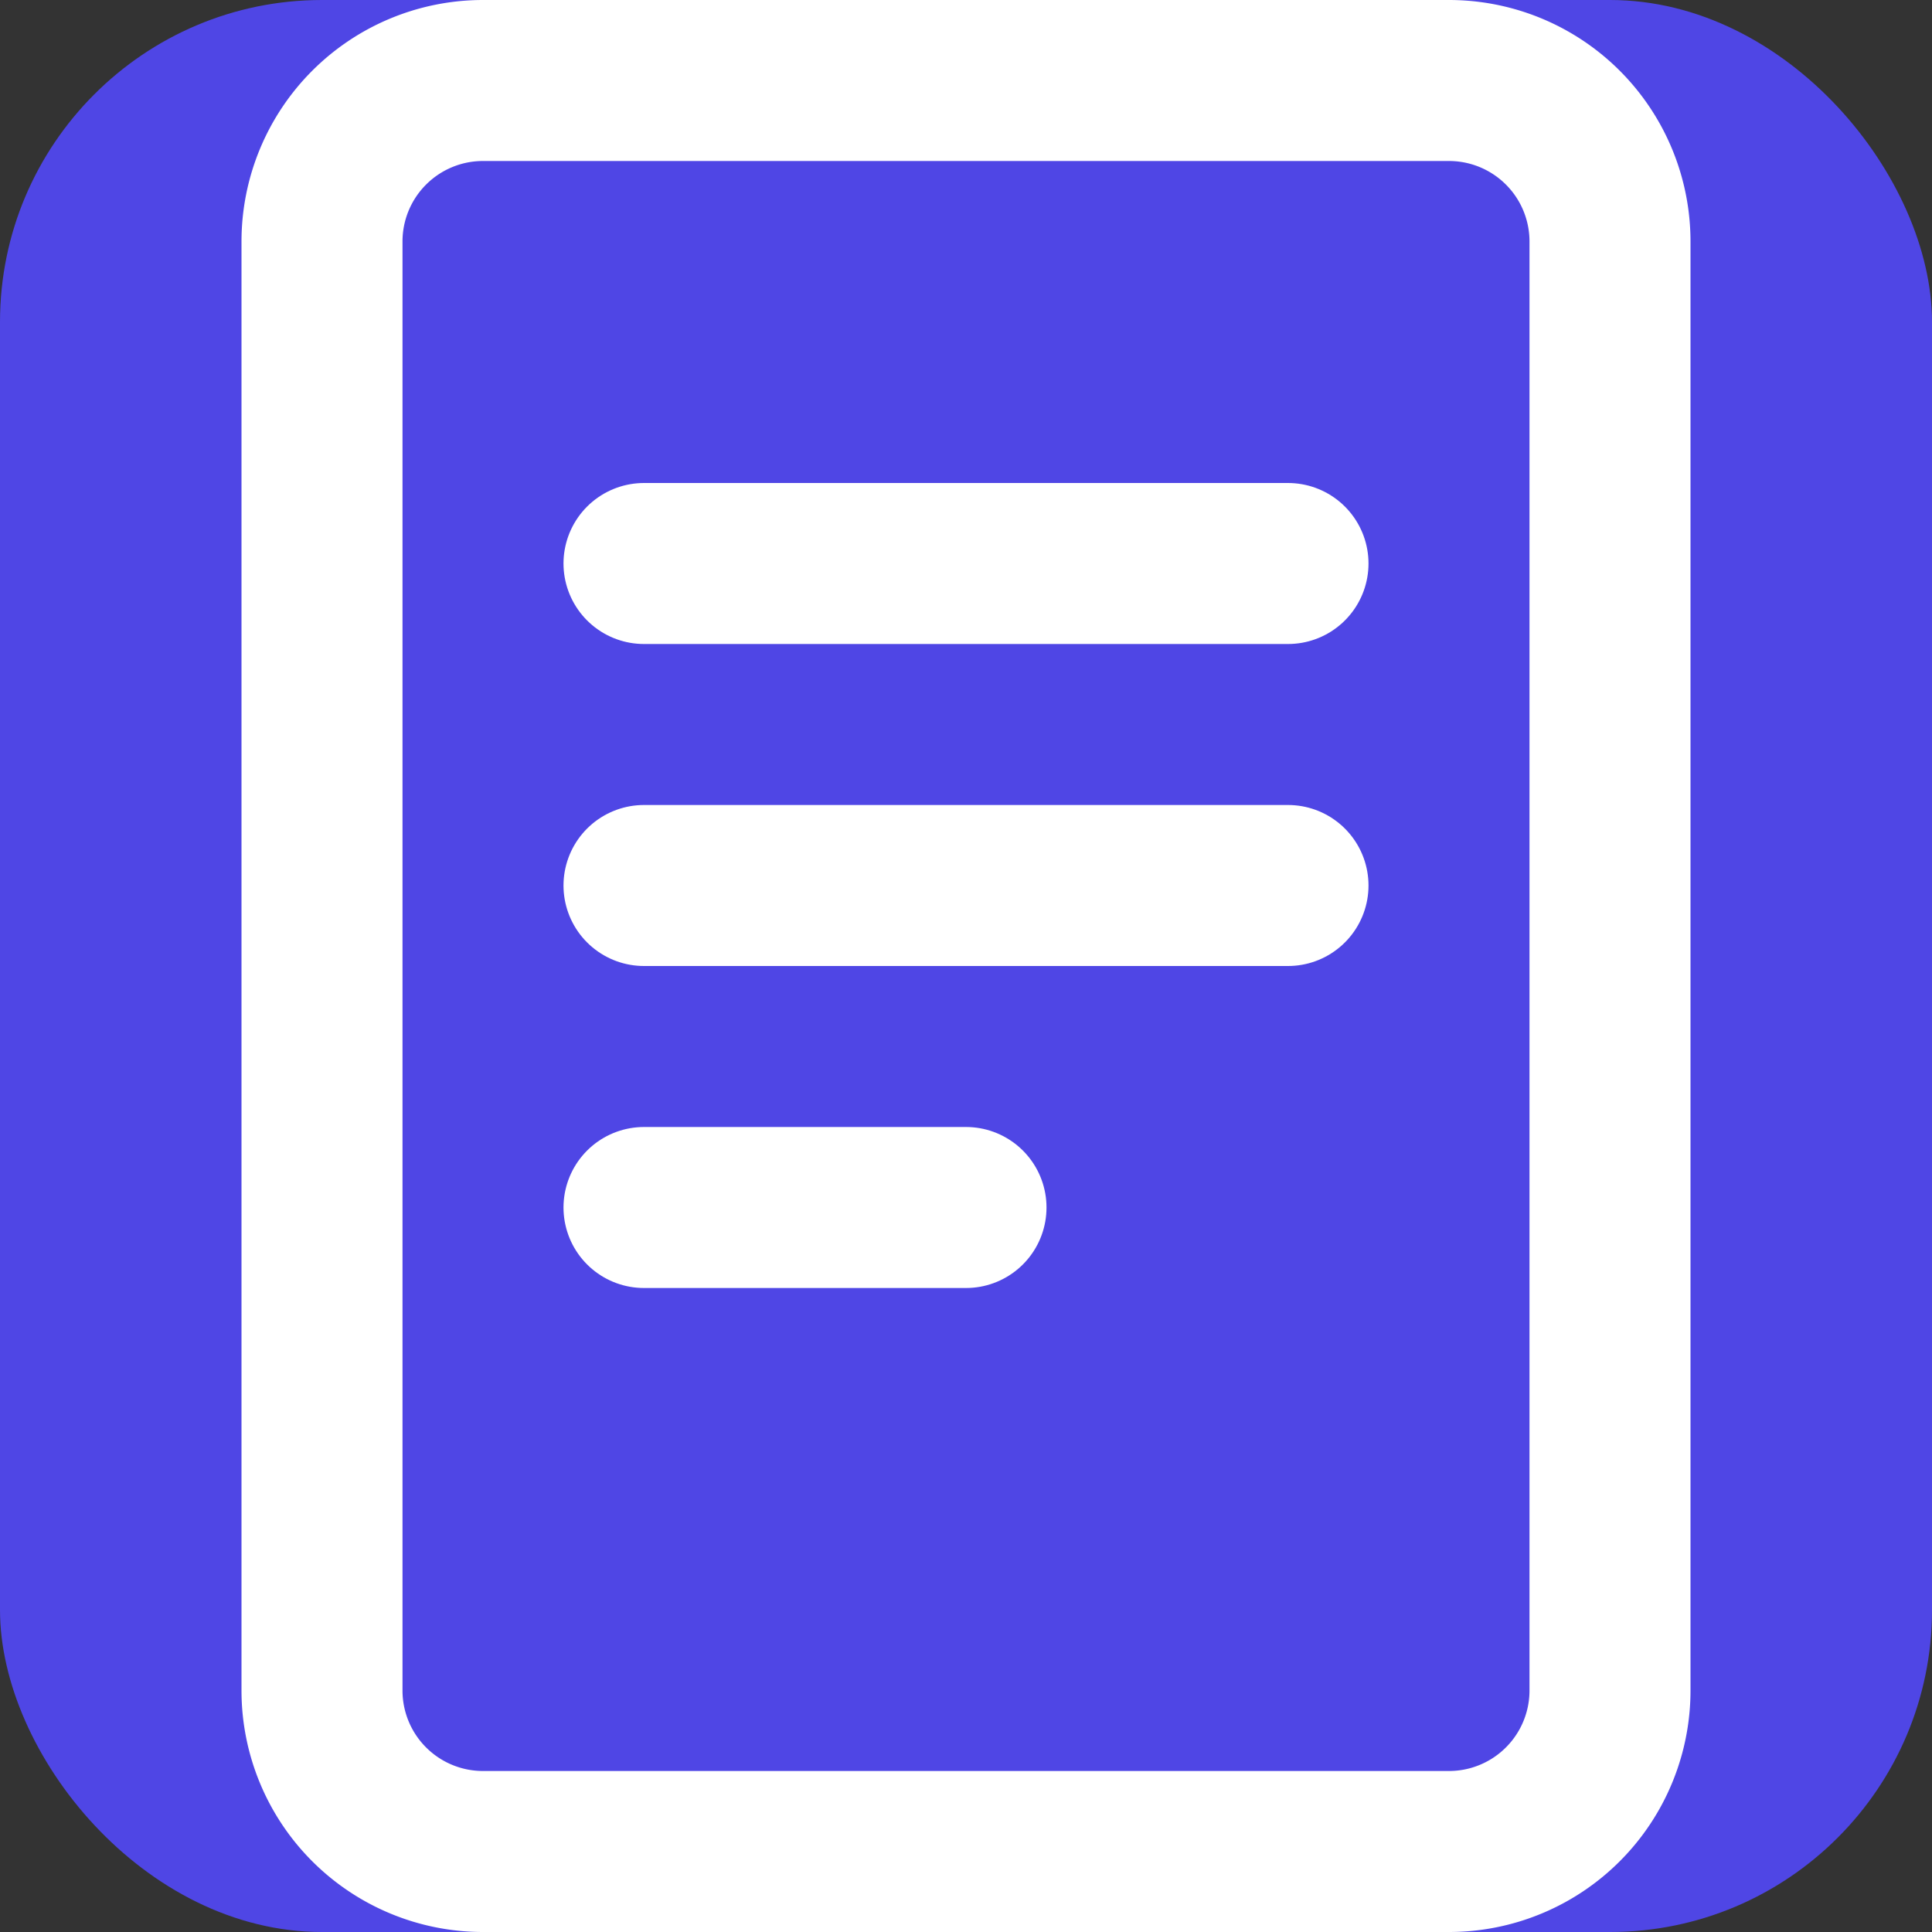
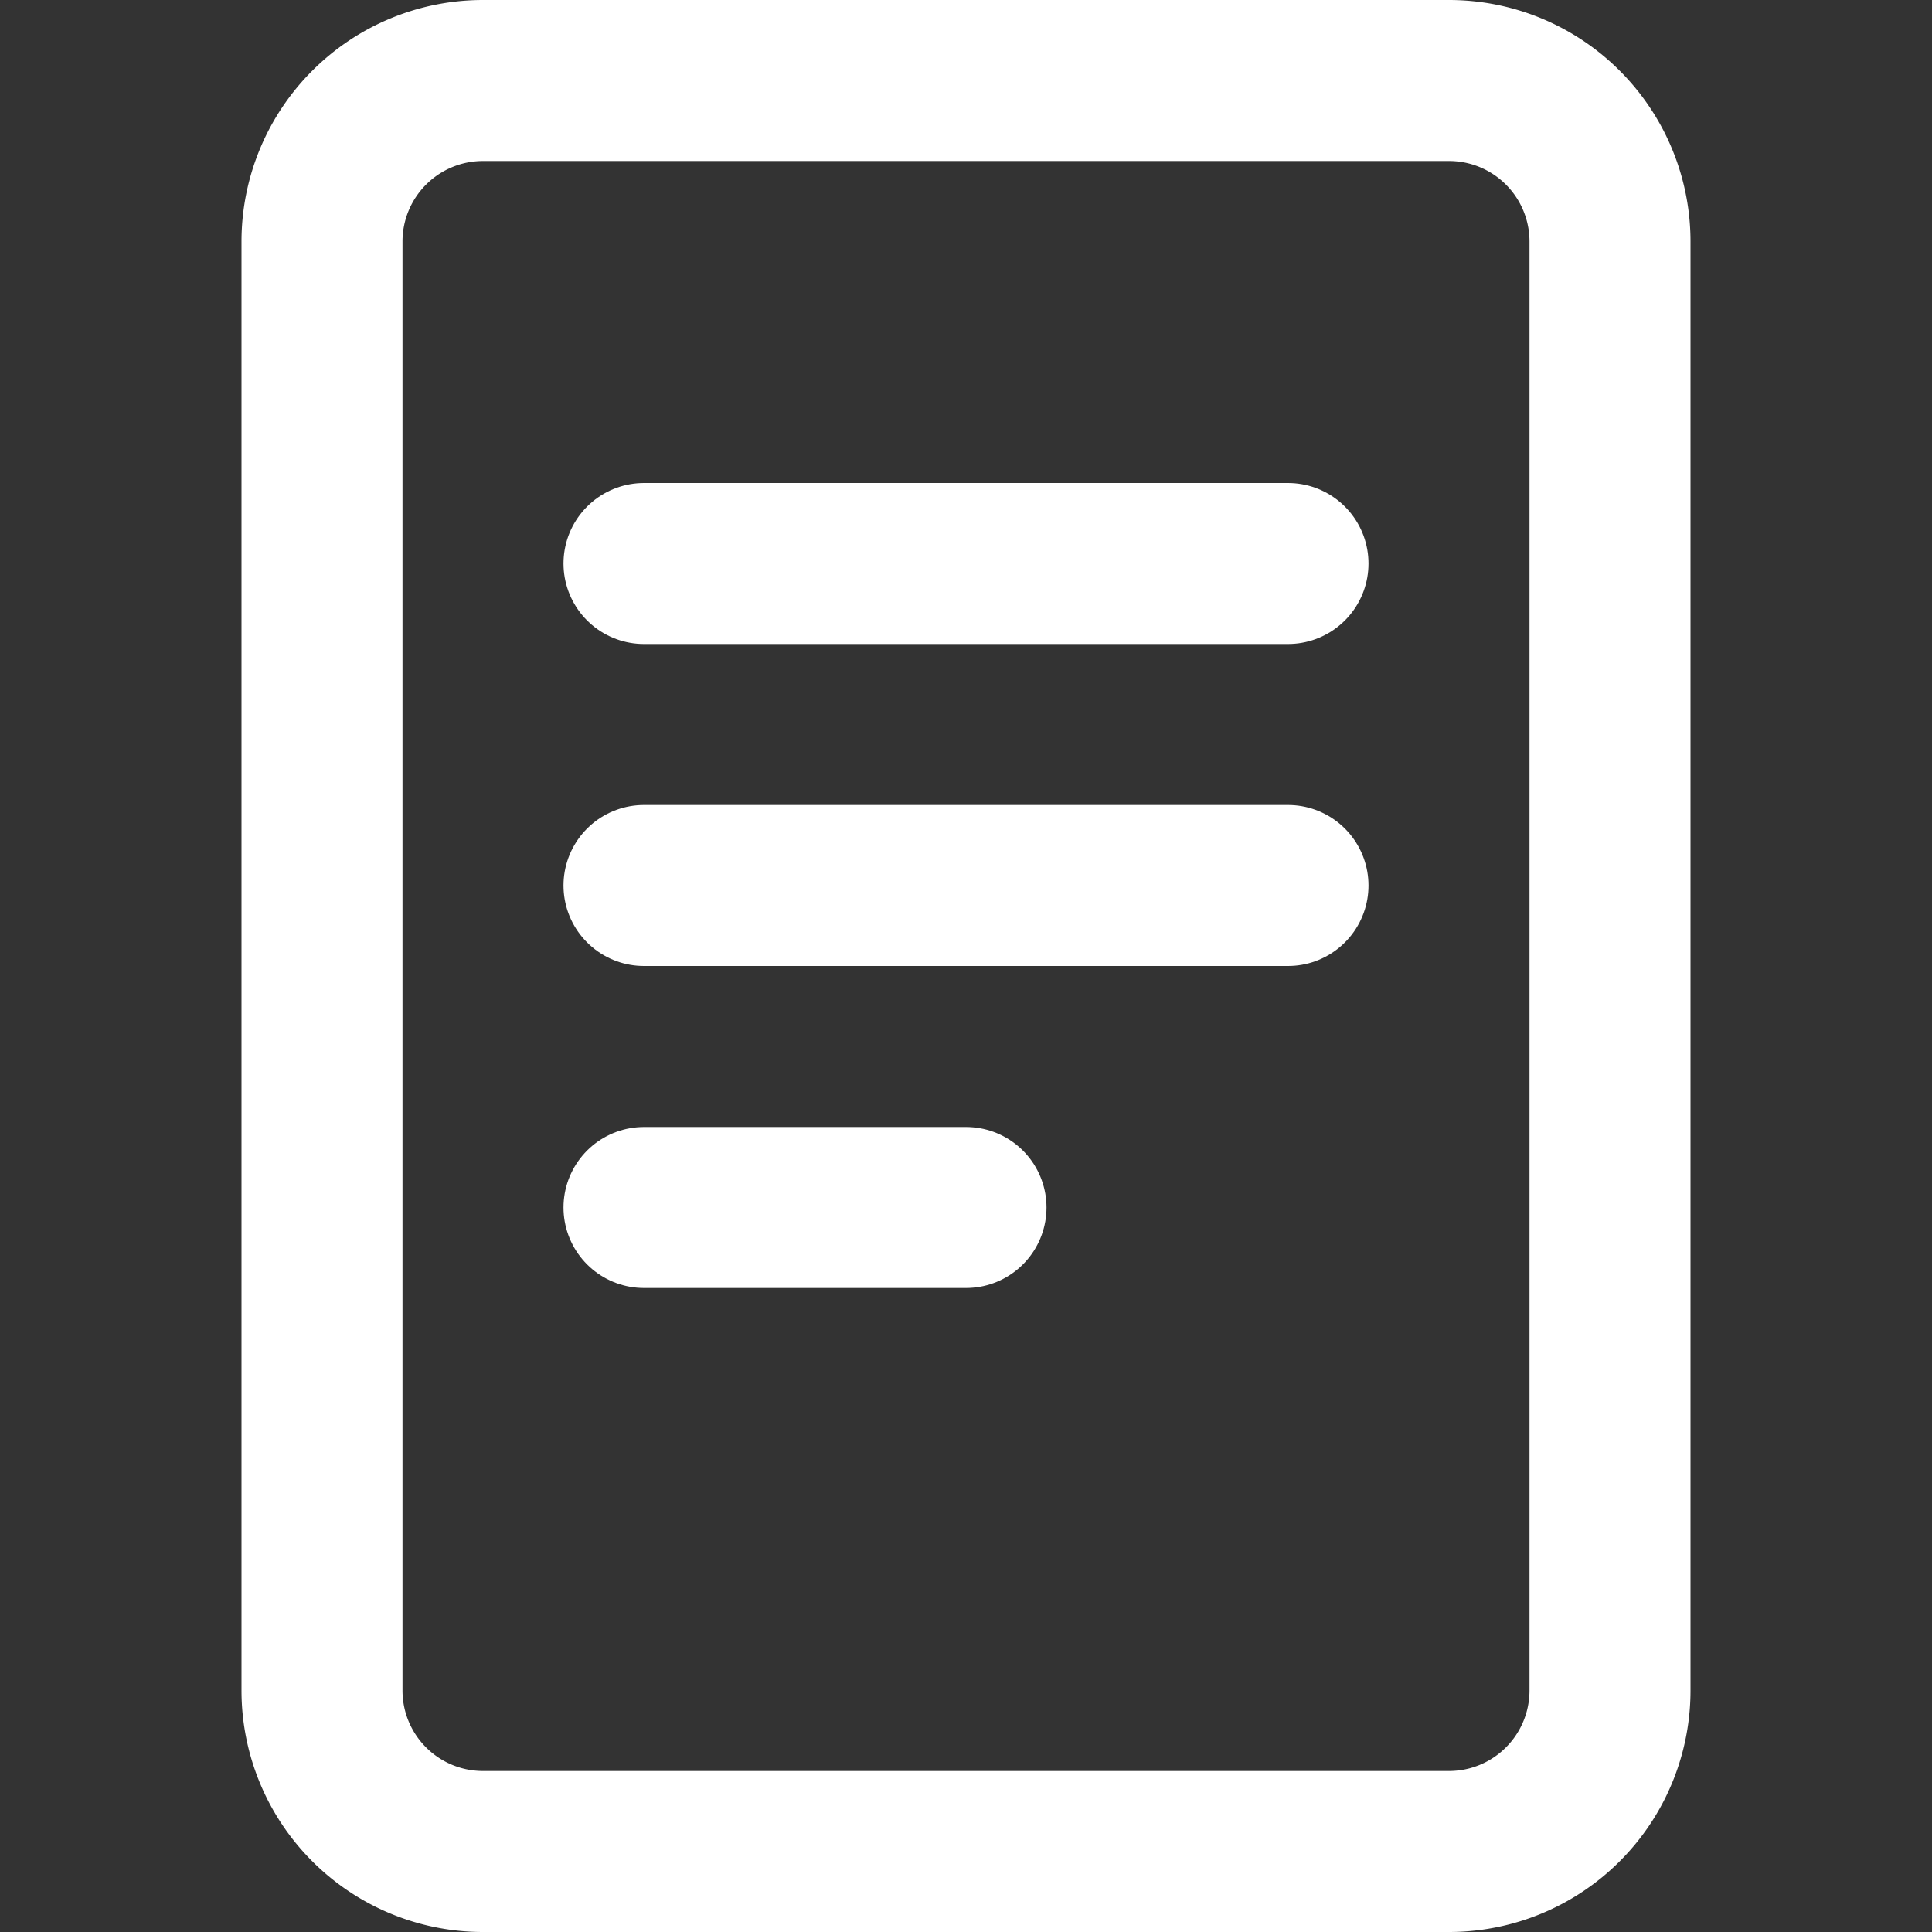
<svg xmlns="http://www.w3.org/2000/svg" width="256" height="256" viewBox="0 0 24 24" fill="none">
  <rect x="0" y="0" width="24" height="24" fill="#333333" stroke="none" />
-   <rect width="24" height="24" rx="4" fill="#4F46E5" />
  <path d="M4 3a2 2 0 0 1 2-2h12a2 2 0 0 1 2 2v18a2 2 0 0 1-2 2H6a2 2 0 0 1-2-2V3z" stroke="white" stroke-width="2" stroke-linecap="round" stroke-linejoin="round" />
  <path d="M8 7h8M8 11h8M8 15h4" stroke="white" stroke-width="2" stroke-linecap="round" stroke-linejoin="round" />
</svg>